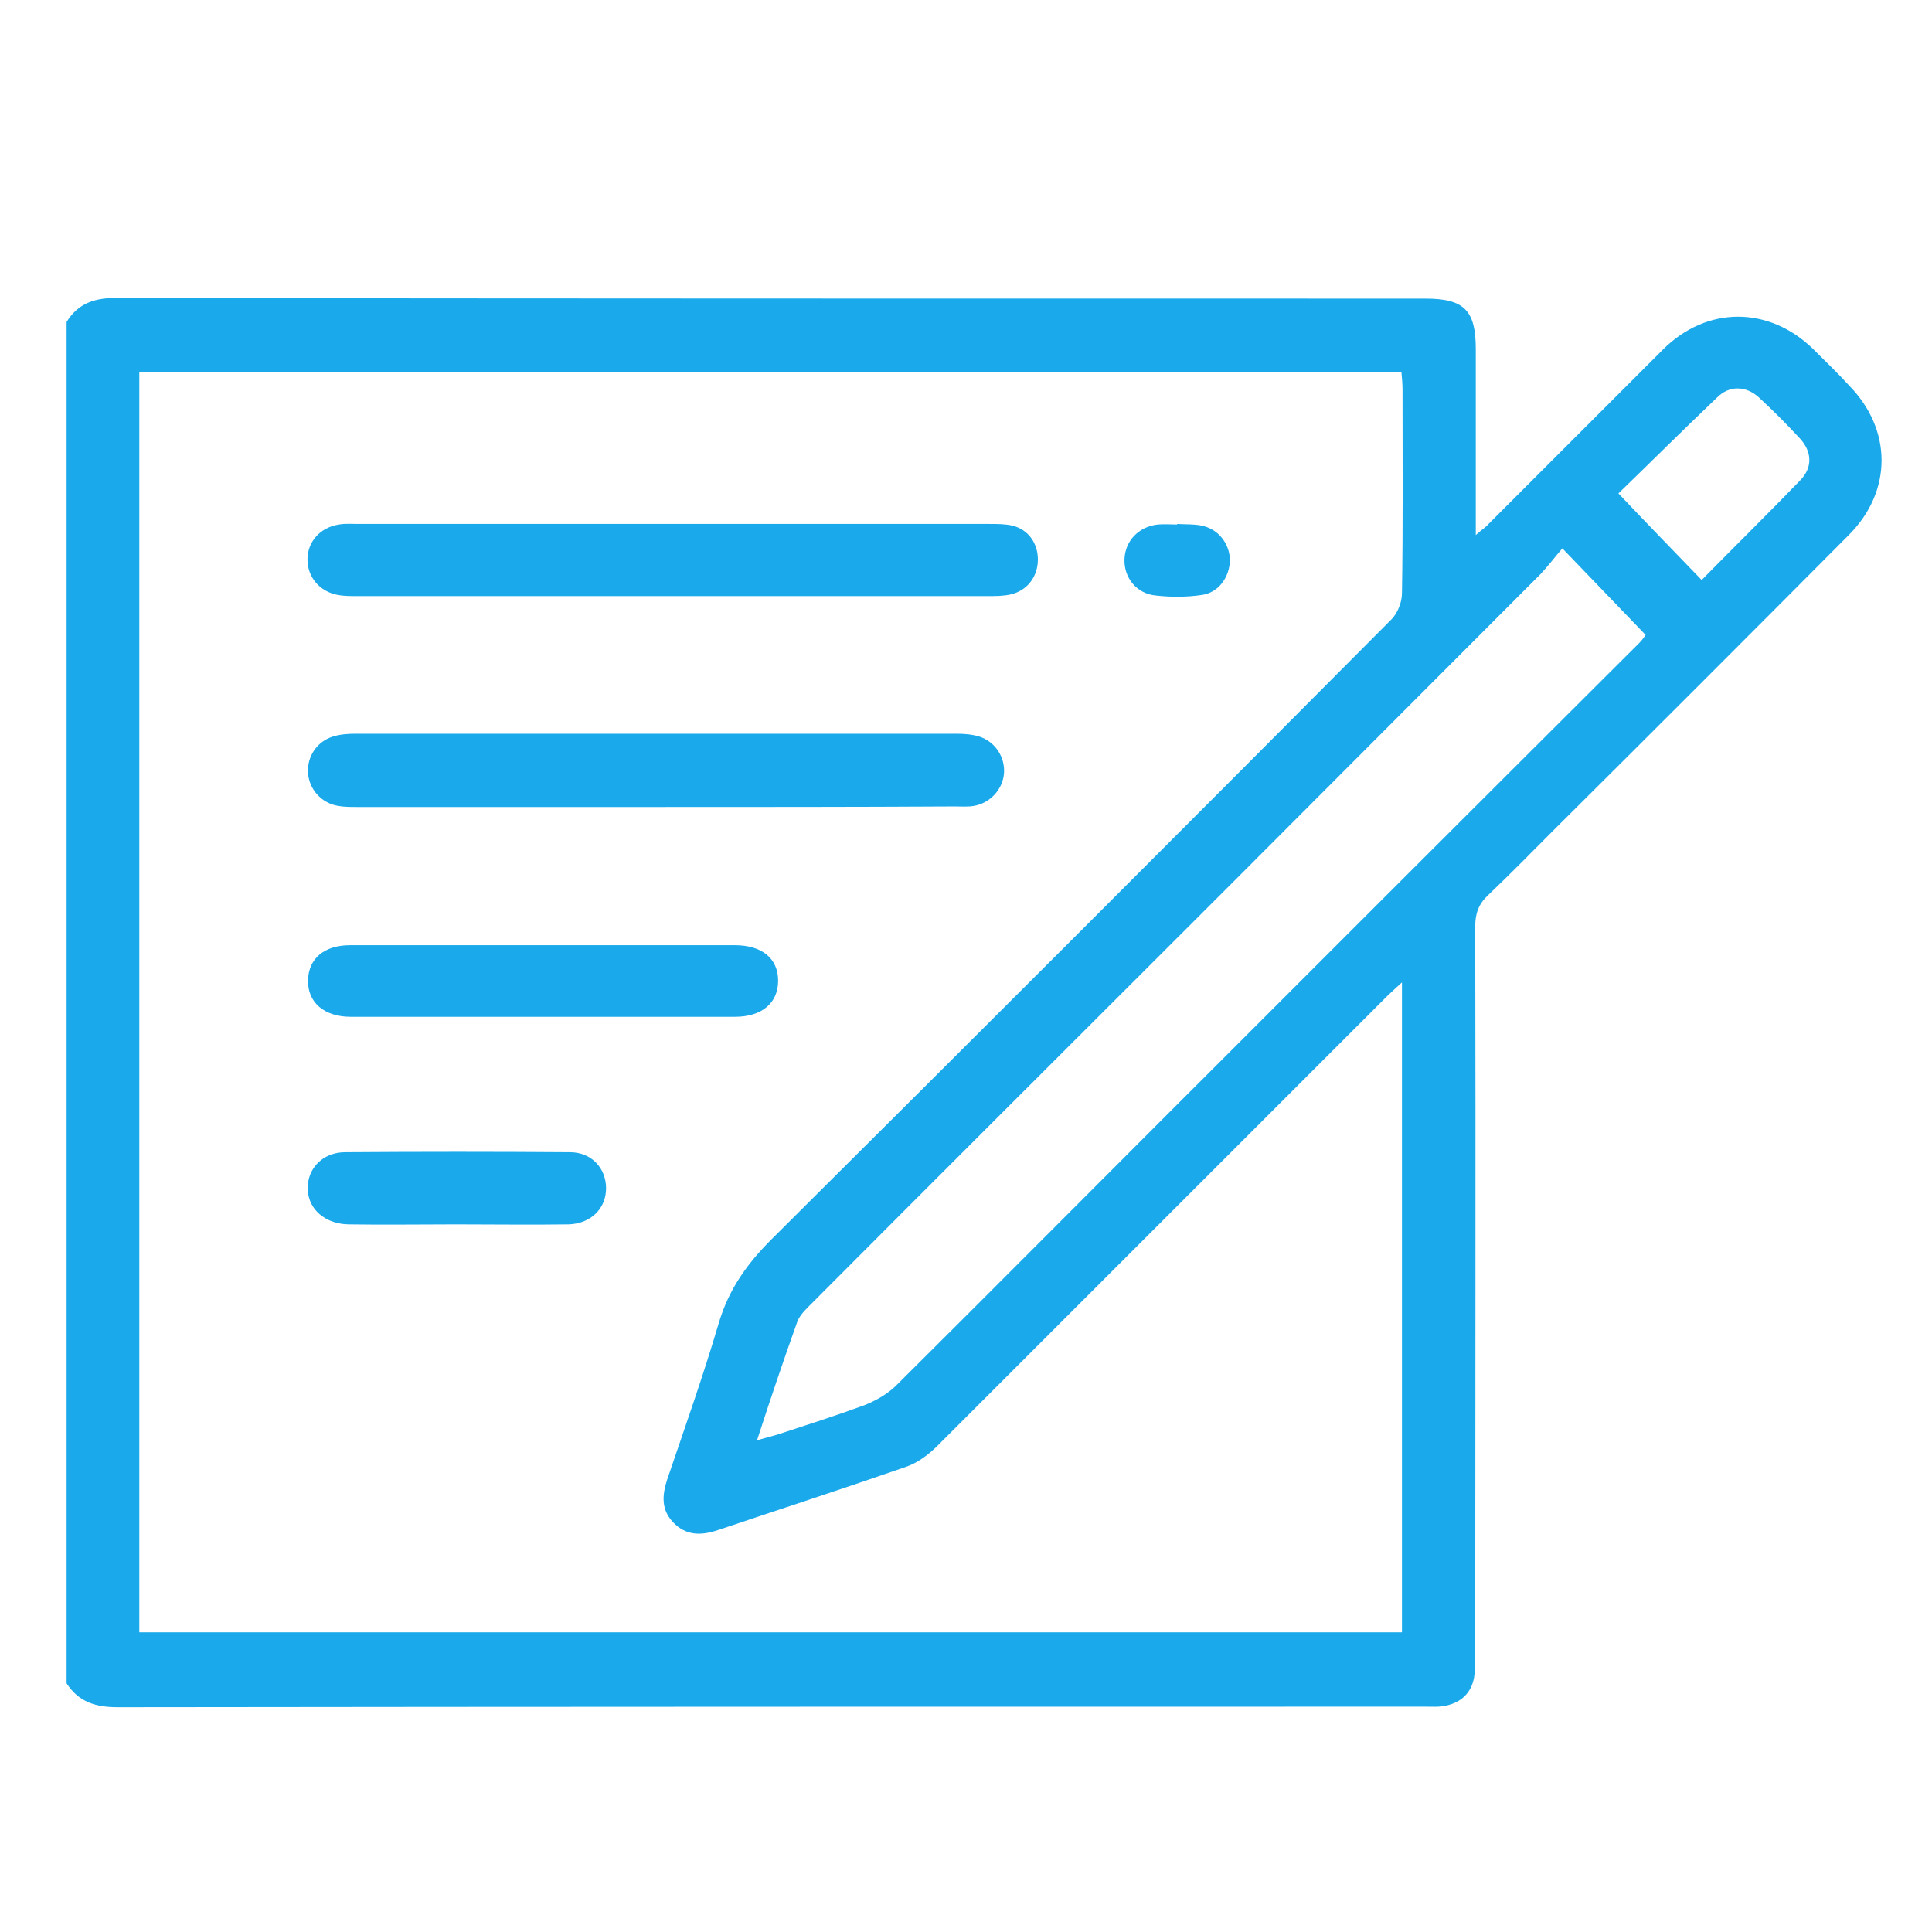
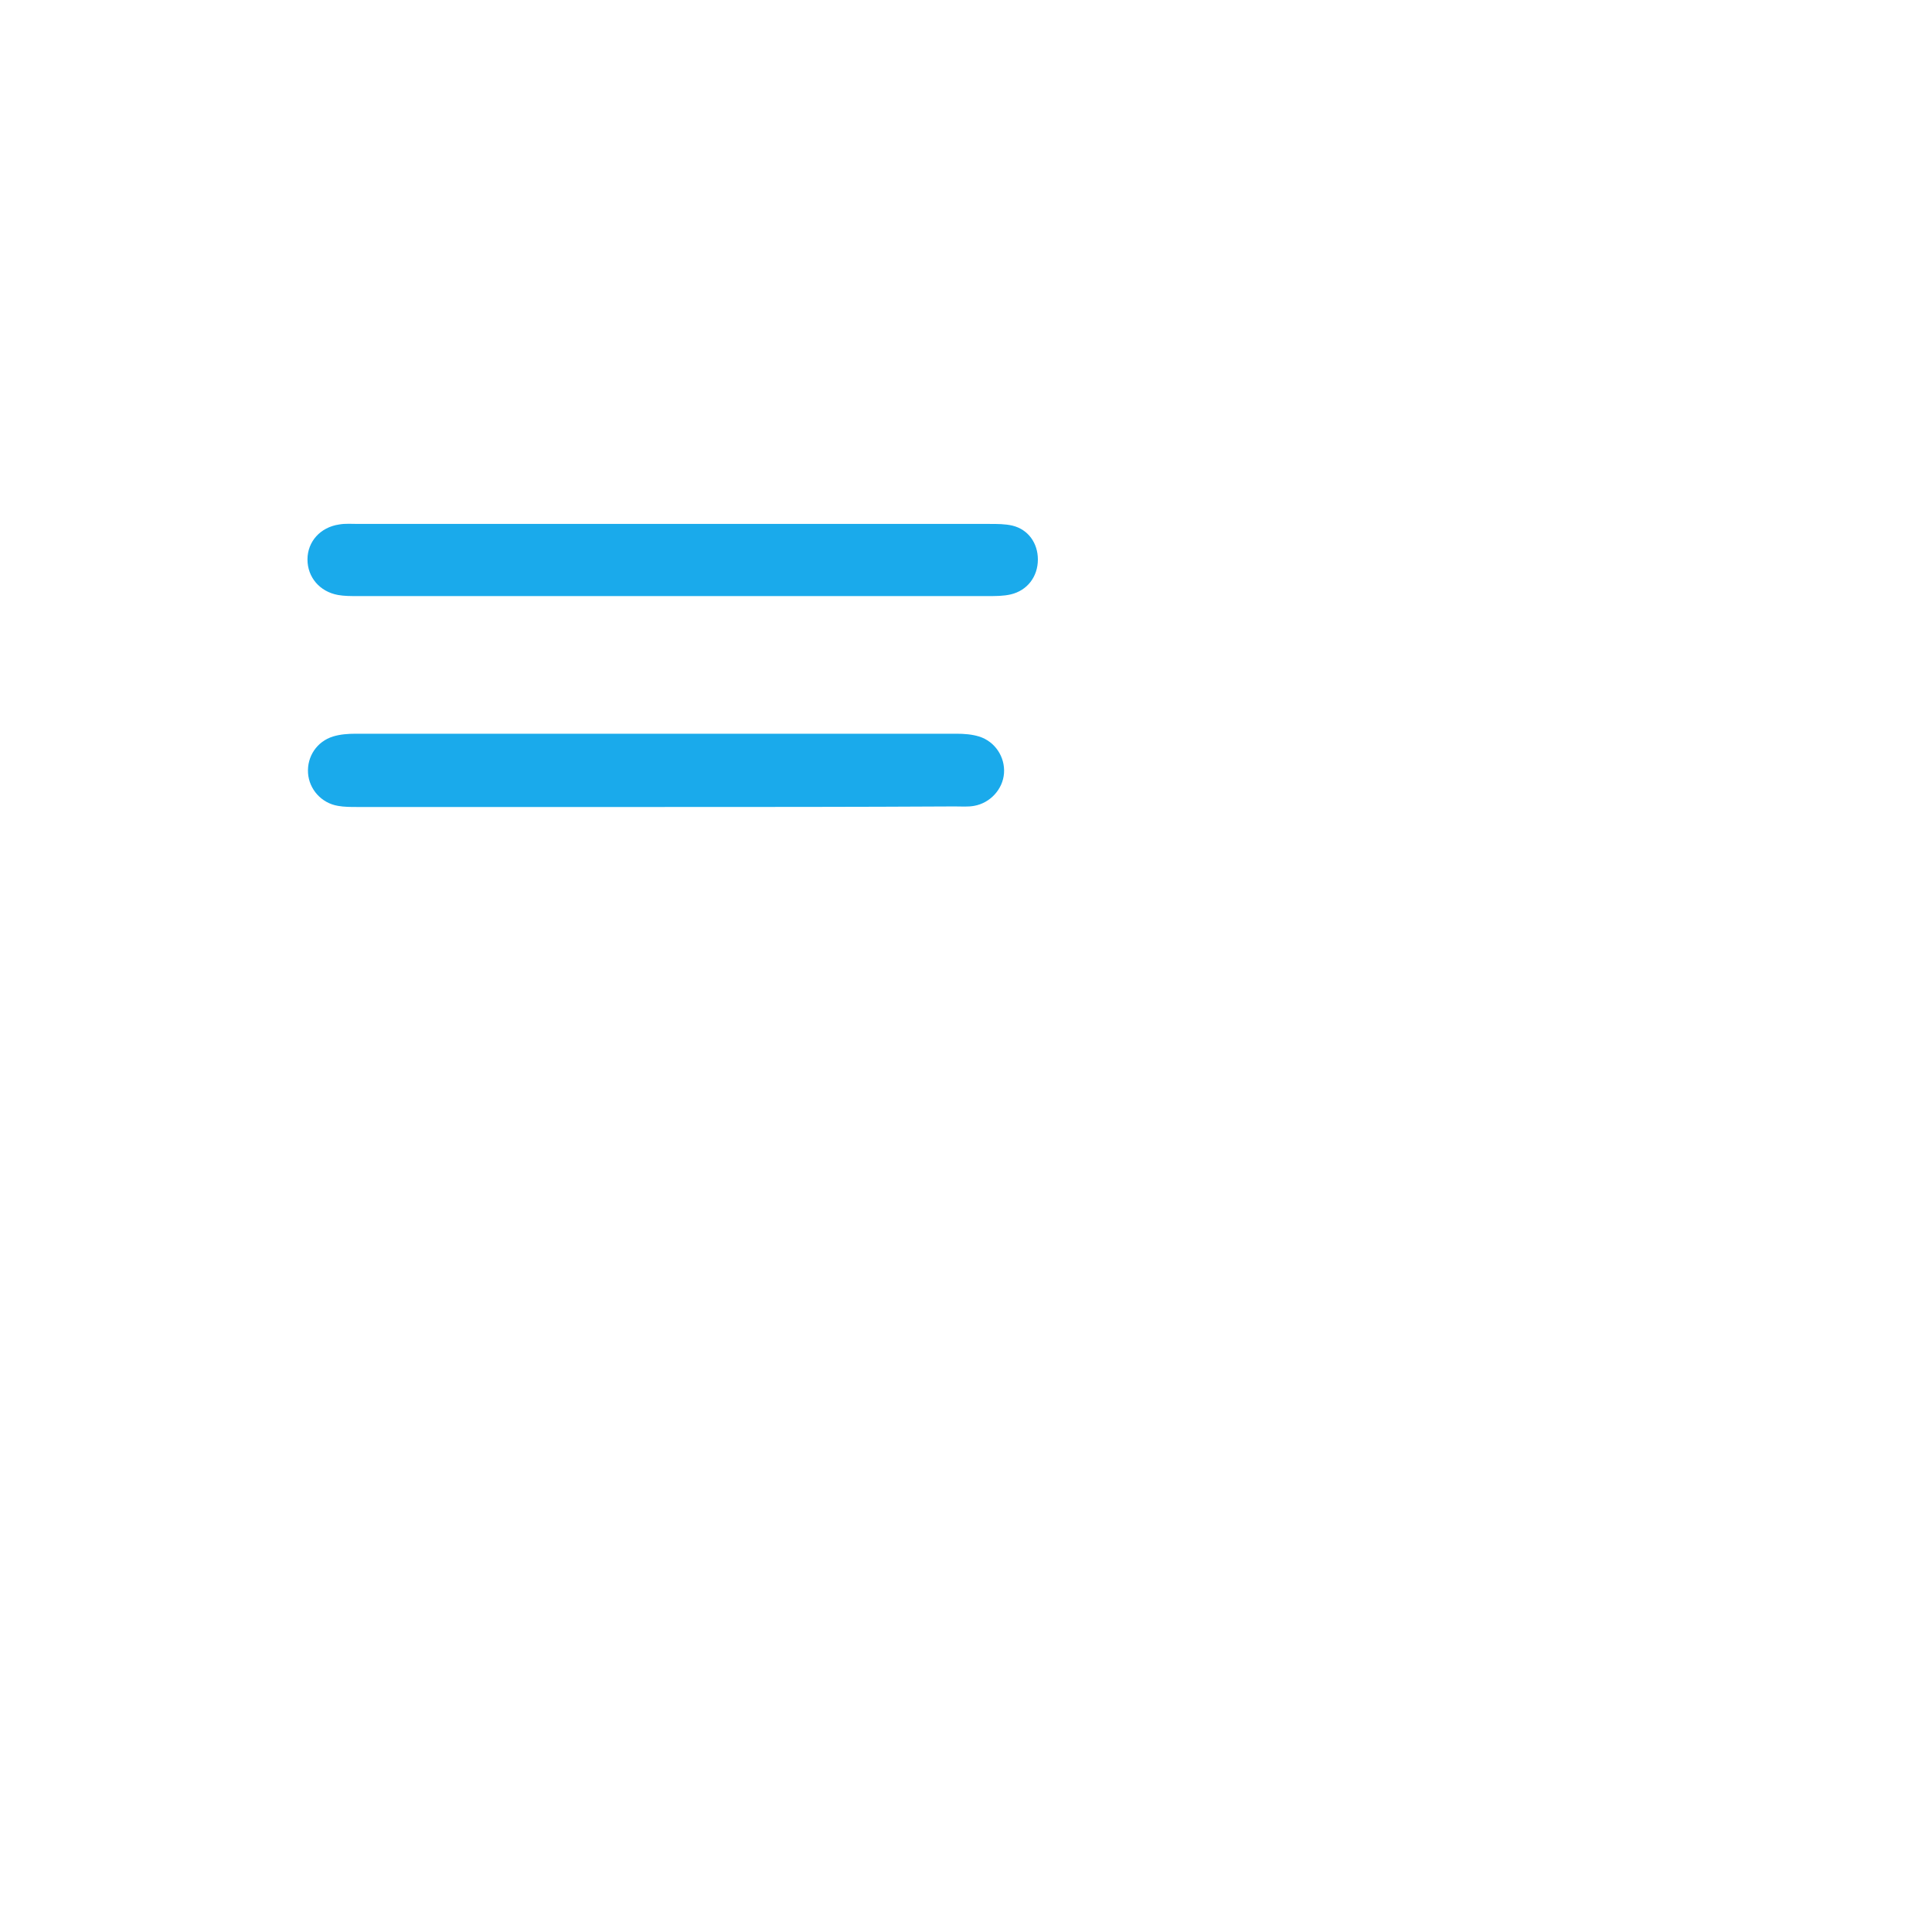
<svg xmlns="http://www.w3.org/2000/svg" version="1.1" id="圖層_1" x="0px" y="0px" viewBox="0 0 348.1 348.1" style="enable-background:new 0 0 348.1 348.1;" xml:space="preserve">
  <style type="text/css">
	.st0{fill:#1AAAEB;}
</style>
  <g>
-     <path class="st0" d="M12,58c2.1-3.4,5.2-4.4,9.2-4.3c78.5,0.1,157.1,0.1,235.6,0.1c7,0,9.1,2.1,9.1,9.1c0,9.8,0,19.6,0,29.4   c0,1.1,0,2.3,0,4.1c1.1-1,1.8-1.4,2.3-2c10.5-10.5,20.9-20.9,31.4-31.4c7.9-7.9,19.1-7.9,27.1-0.1c2.2,2.2,4.4,4.3,6.5,6.6   c7.7,7.9,7.8,18.9,0,26.8c-17.8,17.9-35.6,35.7-53.5,53.5c-3.8,3.8-7.6,7.7-11.6,11.5c-1.7,1.6-2.3,3.3-2.3,5.6   c0.1,43.6,0,87.3,0,130.9c0,1.5,0,3-0.2,4.4c-0.5,2.8-2.3,4.5-5,5.1c-1.2,0.3-2.5,0.2-3.8,0.2c-78.5,0-157.1,0-235.6,0.1   c-3.9,0-7-0.9-9.2-4.3C12,221.5,12,139.7,12,58z M252.6,177c-1.4,1.3-2.1,1.9-2.9,2.7c-26.9,26.9-53.9,53.9-80.8,80.8   c-1.6,1.6-3.6,3.1-5.7,3.8c-11.2,3.9-22.6,7.6-33.9,11.4c-3,1-5.7,1-8-1.4c-2.2-2.3-2-4.9-1.1-7.7c3.2-9.4,6.5-18.7,9.3-28.2   c1.8-6.1,5.1-10.7,9.5-15.1c37.3-37.1,74.6-74.4,111.7-111.7c1.1-1.1,1.9-3.1,1.9-4.7c0.2-12.2,0.1-24.5,0.1-36.7   c0-1-0.1-2.1-0.2-3.2c-76,0-151.6,0-227.4,0c0,75.8,0,151.4,0,227.1c75.9,0,151.6,0,227.5,0C252.6,255.3,252.6,216.6,252.6,177z    M136.4,259.5c1.7-0.5,2.6-0.7,3.6-1c5.2-1.7,10.5-3.4,15.7-5.3c2-0.8,4-1.9,5.6-3.4c16.1-16,32-32,48.1-48.1   c28.7-28.7,57.3-57.3,86-85.9c0.6-0.6,1-1.3,1.1-1.4c-5-5.2-9.7-10.1-15-15.6c-1.3,1.5-2.5,3.1-3.9,4.6   c-18.9,18.9-37.7,37.8-56.6,56.7c-25.1,25.1-50.3,50.2-75.4,75.4c-0.8,0.8-1.7,1.8-2,2.8C141.2,245,138.9,251.8,136.4,259.5z    M291.6,88.9c5.2,5.5,10,10.4,15,15.6c6-6.1,12-12,17.8-18c2.2-2.3,2.1-5.1-0.1-7.5c-2.4-2.6-4.9-5.1-7.4-7.4   c-2.3-2.1-5.3-2.2-7.5,0C303.3,77.4,297.4,83.3,291.6,88.9z" />
    <path class="st0" d="M121.2,94.4c19,0,38.1,0,57.1,0c1.4,0,2.8,0,4.1,0.3c2.9,0.7,4.6,3.2,4.6,6.1c0,3.1-1.9,5.6-4.9,6.3   c-1.3,0.3-2.7,0.3-4.1,0.3c-37.9,0-75.7,0-113.6,0c-1.2,0-2.4,0-3.5-0.2c-3.3-0.6-5.5-3.2-5.5-6.4c0-3.2,2.3-5.8,5.7-6.3   c1.1-0.2,2.3-0.1,3.5-0.1C83.5,94.4,102.3,94.4,121.2,94.4z" />
    <path class="st0" d="M118.3,145.4c-18,0-36,0-53.9,0c-1.2,0-2.4,0-3.5-0.2c-3-0.5-5.2-3-5.4-5.9c-0.2-3,1.6-5.7,4.5-6.6   c1.3-0.4,2.7-0.5,4.1-0.5c36.1,0,72.1,0,108.2,0c1.4,0,2.8,0.1,4.1,0.5c2.9,0.9,4.7,3.7,4.5,6.6c-0.2,2.9-2.5,5.4-5.4,5.9   c-1.1,0.2-2.3,0.1-3.5,0.1C154.1,145.4,136.2,145.4,118.3,145.4z" />
-     <path class="st0" d="M97.9,170.3c11.5,0,23,0,34.5,0c4.9,0,7.8,2.4,7.8,6.4c0,4-2.9,6.5-7.8,6.5c-23.1,0-46.2,0-69.2,0   c-4.8,0-7.8-2.6-7.7-6.6c0.1-3.9,2.9-6.3,7.6-6.3C74.7,170.3,86.3,170.3,97.9,170.3z" />
-     <path class="st0" d="M82.2,220.6c-6.5,0-13,0.1-19.4,0c-5-0.1-8.1-3.7-7.2-8c0.6-2.8,3.1-5,6.6-5c13.5-0.1,27-0.1,40.5,0   c3.9,0,6.5,2.9,6.5,6.5c0,3.7-2.8,6.4-6.8,6.5C95.6,220.7,88.9,220.6,82.2,220.6z" />
-     <path class="st0" d="M212.1,94.4c1.5,0.1,3,0,4.4,0.3c3,0.6,5,3.2,5.1,6.1c0,3.1-2,6-5.1,6.4c-2.7,0.4-5.5,0.4-8.2,0.1   c-3.5-0.3-5.8-3.2-5.7-6.5c0.1-3.3,2.5-5.9,6-6.3c1.2-0.1,2.3,0,3.5,0C212.1,94.4,212.1,94.4,212.1,94.4z" />
  </g>
</svg>